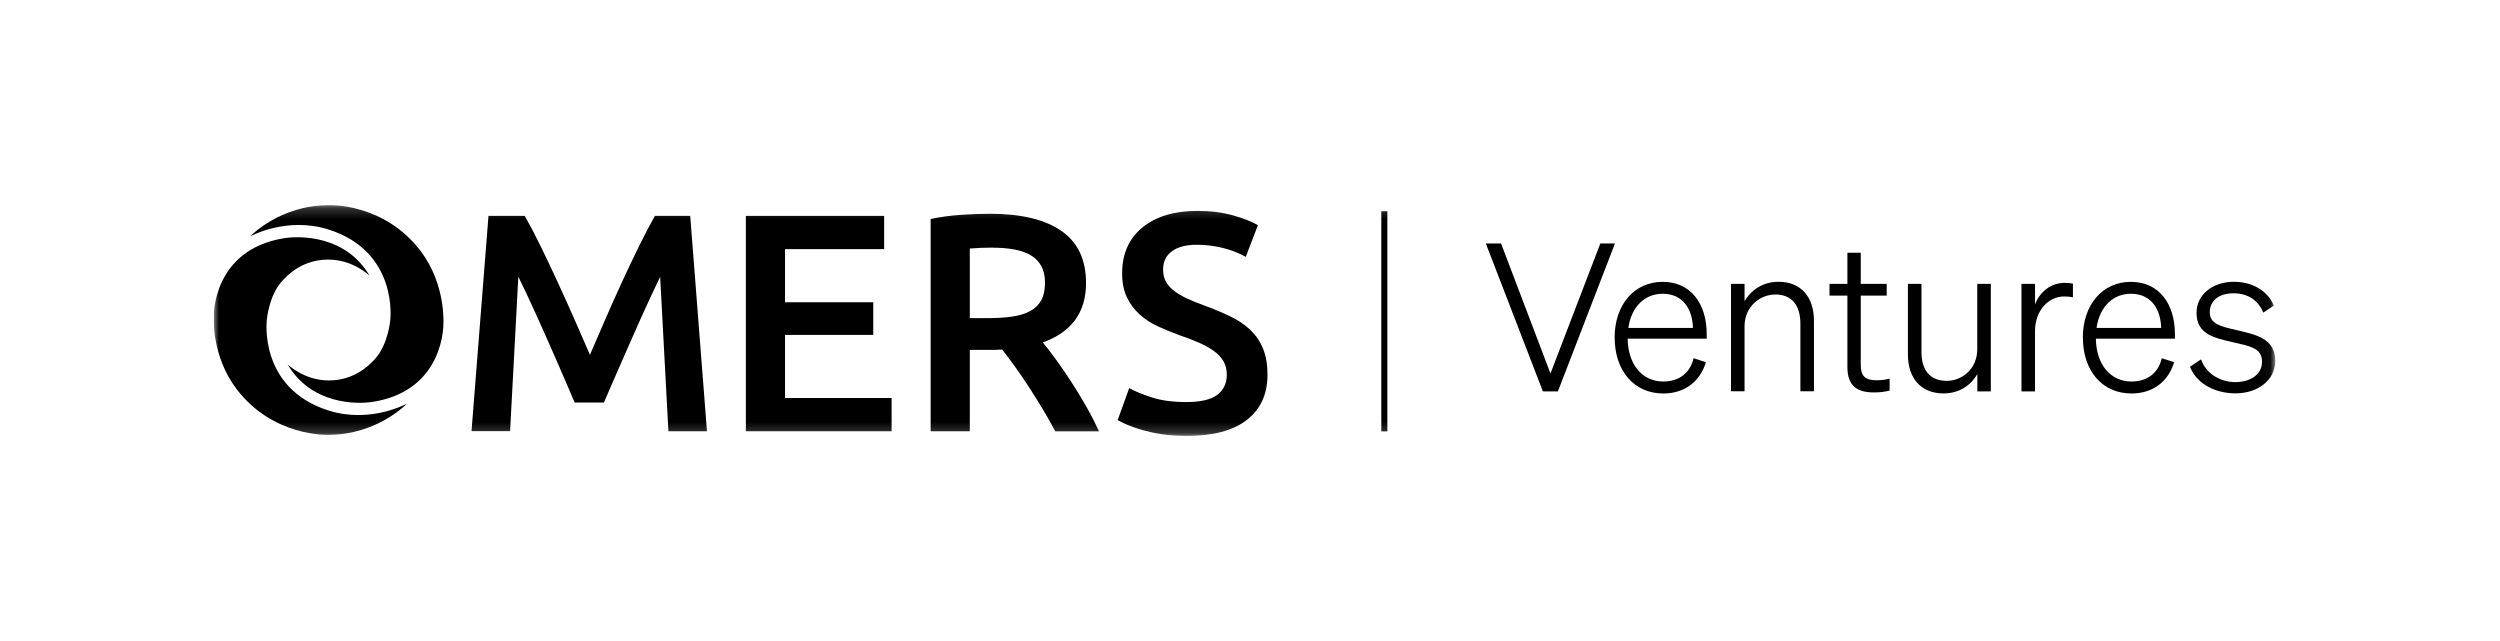
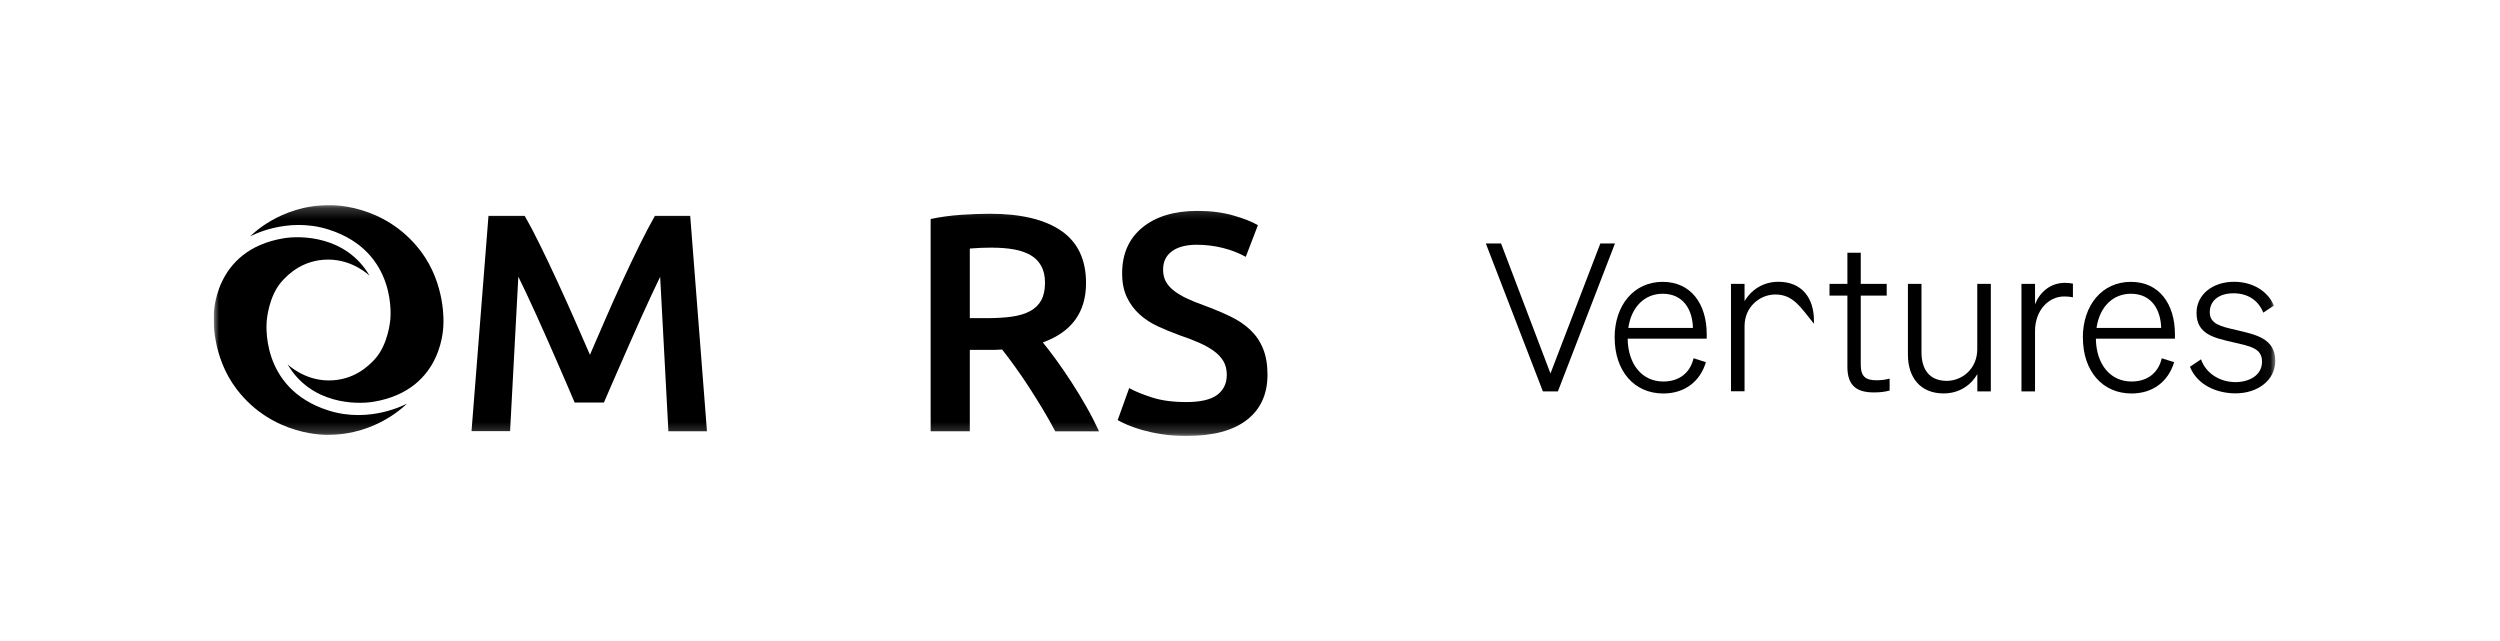
<svg xmlns="http://www.w3.org/2000/svg" width="234" height="60" viewBox="0 0 234 60" fill="none">
  <g clip-path="url(#clip0_563_5070)">
    <mask id="mask0_563_5070" style="mask-type:luminance" maskUnits="userSpaceOnUse" x="20" y="19" width="193" height="22">
      <path d="M212.957 19.199H20V40.801H212.957V19.199Z" fill="white" />
    </mask>
    <g mask="url(#mask0_563_5070)">
      <path d="M144.414 36.632L139.074 22.791H140.5L145.124 34.958L149.791 22.791H151.16L145.82 36.632H144.414Z" fill="black" />
      <path d="M151.128 31.602C151.128 28.559 152.939 26.381 155.621 26.381C158.304 26.381 159.748 28.484 159.748 31.279V31.702H152.348C152.385 34.148 153.736 35.71 155.684 35.71C157.209 35.71 158.21 34.864 158.516 33.532L159.673 33.899C159.131 35.71 157.687 36.83 155.684 36.83C152.946 36.83 151.134 34.708 151.134 31.609L151.128 31.602ZM152.403 30.694H158.459C158.422 29.038 157.594 27.495 155.628 27.495C153.953 27.495 152.696 28.709 152.41 30.694H152.403Z" fill="black" />
-       <path d="M162.02 26.568H163.29V28.186C163.869 27.203 164.944 26.375 166.469 26.375C168.648 26.375 169.786 27.881 169.786 30.016V36.625H168.517V30.302C168.517 28.74 167.844 27.564 166.165 27.564C164.759 27.564 163.29 28.684 163.29 30.532V36.625H162.02V26.568Z" fill="black" />
+       <path d="M162.02 26.568H163.29V28.186C163.869 27.203 164.944 26.375 166.469 26.375C168.648 26.375 169.786 27.881 169.786 30.016V36.625V30.302C168.517 28.74 167.844 27.564 166.165 27.564C164.759 27.564 163.29 28.684 163.29 30.532V36.625H162.02V26.568Z" fill="black" />
      <path d="M172.916 27.67H171.242V26.568H172.916V23.656H174.167V26.568H176.595V27.67H174.167V34.148C174.167 35.306 174.69 35.592 175.655 35.592C176.078 35.592 176.427 35.555 176.868 35.437V36.557C176.408 36.675 175.985 36.731 175.406 36.731C173.844 36.731 172.916 36.152 172.916 34.341V27.67Z" fill="black" />
      <path d="M186.348 36.632H185.079V35.014C184.518 35.997 183.441 36.825 181.917 36.825C179.757 36.825 178.581 35.343 178.581 33.203V26.568H179.851V32.966C179.851 34.528 180.548 35.648 182.222 35.648C183.628 35.648 185.072 34.547 185.072 32.68V26.568H186.341V36.632H186.348Z" fill="black" />
      <path d="M194.026 27.825C193.758 27.769 193.503 27.75 193.199 27.75C191.735 27.75 190.479 29.063 190.479 30.986V36.637H189.209V26.568H190.479V28.478C190.921 27.377 191.866 26.474 193.292 26.474C193.578 26.474 193.852 26.512 194.026 26.549V27.819V27.825Z" fill="black" />
      <path d="M194.953 31.602C194.953 28.559 196.764 26.381 199.447 26.381C202.129 26.381 203.573 28.484 203.573 31.279V31.702H196.174C196.21 34.148 197.562 35.71 199.509 35.71C201.034 35.71 202.036 34.864 202.341 33.532L203.499 33.899C202.956 35.71 201.514 36.83 199.509 36.83C196.771 36.83 194.96 34.708 194.96 31.609L194.953 31.602ZM196.23 30.694H202.285C202.248 29.038 201.42 27.495 199.453 27.495C197.779 27.495 196.521 28.709 196.235 30.694H196.23Z" fill="black" />
      <path d="M206.019 33.644C206.499 34.995 207.831 35.766 209.237 35.766C210.55 35.766 211.727 35.113 211.727 33.856C211.727 32.599 210.668 32.412 208.969 32.026C207.252 31.622 205.596 31.292 205.596 29.288C205.596 27.552 207.121 26.375 209.106 26.375C210.936 26.375 212.342 27.34 212.828 28.61L211.844 29.263C211.403 28.161 210.456 27.452 209.05 27.452C207.718 27.452 206.835 28.124 206.835 29.226C206.835 30.327 207.856 30.557 209.361 30.9C211.135 31.323 212.964 31.671 212.964 33.775C212.964 35.605 211.31 36.818 209.244 36.818C207.469 36.818 205.659 36.028 204.98 34.329L206.019 33.632V33.644Z" fill="black" />
      <path d="M111.044 37.633C112.363 37.633 113.322 37.409 113.925 36.967C114.523 36.519 114.828 35.891 114.828 35.075C114.828 34.59 114.722 34.173 114.523 33.824C114.318 33.476 114.031 33.158 113.652 32.879C113.272 32.598 112.811 32.337 112.27 32.094C111.729 31.852 111.106 31.615 110.409 31.379C109.712 31.13 109.04 30.849 108.387 30.551C107.739 30.252 107.167 29.879 106.669 29.431C106.177 28.983 105.779 28.454 105.48 27.831C105.182 27.209 105.032 26.462 105.032 25.591C105.032 23.767 105.661 22.336 106.924 21.297C108.181 20.264 109.899 19.741 112.071 19.741C113.334 19.741 114.448 19.884 115.425 20.164C116.409 20.444 117.18 20.749 117.74 21.079L116.602 24.041C115.942 23.674 115.22 23.394 114.436 23.201C113.652 23.008 112.843 22.909 112.009 22.909C111.019 22.909 110.247 23.114 109.694 23.518C109.14 23.923 108.866 24.495 108.866 25.236C108.866 25.684 108.959 26.064 109.14 26.387C109.326 26.705 109.588 26.991 109.924 27.246C110.266 27.501 110.658 27.732 111.112 27.943C111.567 28.161 112.071 28.36 112.612 28.553C113.558 28.902 114.411 29.256 115.158 29.617C115.904 29.978 116.533 30.401 117.05 30.899C117.566 31.397 117.958 31.976 118.226 32.648C118.5 33.32 118.637 34.129 118.637 35.075C118.637 36.899 117.989 38.312 116.701 39.307C115.413 40.309 113.527 40.807 111.044 40.807C110.21 40.807 109.451 40.751 108.76 40.645C108.075 40.539 107.459 40.403 106.924 40.253C106.389 40.098 105.935 39.936 105.542 39.774C105.157 39.606 104.846 39.456 104.615 39.32L105.692 36.326C106.215 36.619 106.924 36.911 107.814 37.197C108.704 37.49 109.781 37.633 111.044 37.633Z" fill="black" />
      <path d="M92.927 23.176C92.149 23.176 91.434 23.207 90.774 23.263V29.779H92.373C93.263 29.779 94.048 29.73 94.726 29.636C95.404 29.537 95.977 29.362 96.431 29.113C96.885 28.864 97.234 28.522 97.464 28.099C97.694 27.676 97.813 27.128 97.813 26.468C97.813 25.846 97.694 25.323 97.464 24.9C97.234 24.477 96.898 24.135 96.462 23.88C96.027 23.631 95.504 23.45 94.906 23.344C94.303 23.238 93.649 23.183 92.927 23.183M92.666 20.009C95.572 20.009 97.8 20.544 99.337 21.608C100.881 22.672 101.653 24.303 101.653 26.493C101.653 29.225 100.308 31.08 97.607 32.051C97.975 32.499 98.391 33.04 98.858 33.681C99.325 34.322 99.798 35.013 100.283 35.76C100.769 36.507 101.236 37.272 101.677 38.056C102.126 38.841 102.518 39.612 102.872 40.372H98.771C98.404 39.675 98.006 38.971 97.582 38.262C97.153 37.552 96.724 36.868 96.288 36.196C95.852 35.524 95.423 34.895 94.993 34.304C94.57 33.712 94.166 33.184 93.799 32.717C93.525 32.736 93.294 32.748 93.102 32.748H90.774V40.365H87.108V20.5C87.998 20.307 88.951 20.177 89.959 20.108C90.967 20.04 91.869 20.009 92.66 20.009" fill="black" />
-       <path d="M69.812 40.365V20.207H82.757V23.319H73.478V28.292H81.737V31.347H73.478V37.253H83.454V40.365H69.812Z" fill="black" />
      <path d="M45.722 20.207H49.114C49.537 20.948 50.016 21.844 50.539 22.915C51.061 23.979 51.597 25.099 52.138 26.275C52.68 27.451 53.221 28.64 53.75 29.847C54.285 31.061 54.771 32.181 55.219 33.208C55.667 32.181 56.152 31.061 56.675 29.847C57.198 28.634 57.733 27.445 58.274 26.275C58.816 25.099 59.351 23.979 59.874 22.915C60.397 21.85 60.876 20.948 61.299 20.207H64.604L66.172 40.365H62.562L61.791 25.908C61.791 25.908 61.324 26.885 61.031 27.507C60.739 28.13 60.428 28.802 60.104 29.524C59.774 30.252 59.438 31.005 59.102 31.777C58.76 32.555 58.43 33.301 58.112 34.029C57.795 34.758 57.496 35.436 57.223 36.065C56.949 36.693 56.718 37.235 56.526 37.676H53.787C53.594 37.228 53.358 36.687 53.09 36.046C52.816 35.405 52.524 34.72 52.2 33.992C51.883 33.264 51.553 32.511 51.211 31.739C50.868 30.962 50.539 30.215 50.209 29.499C49.879 28.783 49.568 28.111 49.275 27.476C48.983 26.848 48.516 25.895 48.516 25.895L47.744 40.353H44.135L45.722 20.207Z" fill="black" />
      <path d="M38.092 37.776C38.092 37.776 35.329 40.701 30.723 40.701C30.723 40.701 25.57 40.925 22.141 36.413C19.77 33.295 20.006 29.636 20.006 29.636C20.006 29.636 19.851 23.4 26.572 22.299C28.134 22.044 32.397 22.05 34.594 25.809C34.594 25.809 33.063 24.297 30.73 24.297C28.396 24.297 27.02 25.628 26.404 26.307C25.141 27.695 24.973 29.966 24.973 29.966C24.973 29.966 24.183 36.326 30.73 38.417C34.675 39.681 38.092 37.776 38.092 37.776Z" fill="black" />
      <path d="M23.417 22.124C23.417 22.124 26.181 19.199 30.786 19.199C30.786 19.199 35.933 18.975 39.368 23.493C41.739 26.611 41.503 30.27 41.503 30.27C41.503 30.27 41.658 36.513 34.937 37.608C33.375 37.863 29.118 37.863 26.915 34.098C26.915 34.098 28.446 35.61 30.773 35.61C33.101 35.61 34.483 34.278 35.099 33.6C36.356 32.212 36.53 29.941 36.53 29.941C36.53 29.941 37.314 23.58 30.773 21.489C26.828 20.226 23.411 22.13 23.411 22.13" fill="black" />
-       <path d="M129.857 19.772H129.291V40.377H129.857V19.772Z" fill="black" />
    </g>
  </g>
  <defs>
    <clipPath id="clip0_563_5070">
      <rect width="193.333" height="21.602" fill="white" transform="translate(20 19.199)" />
    </clipPath>
  </defs>
</svg>